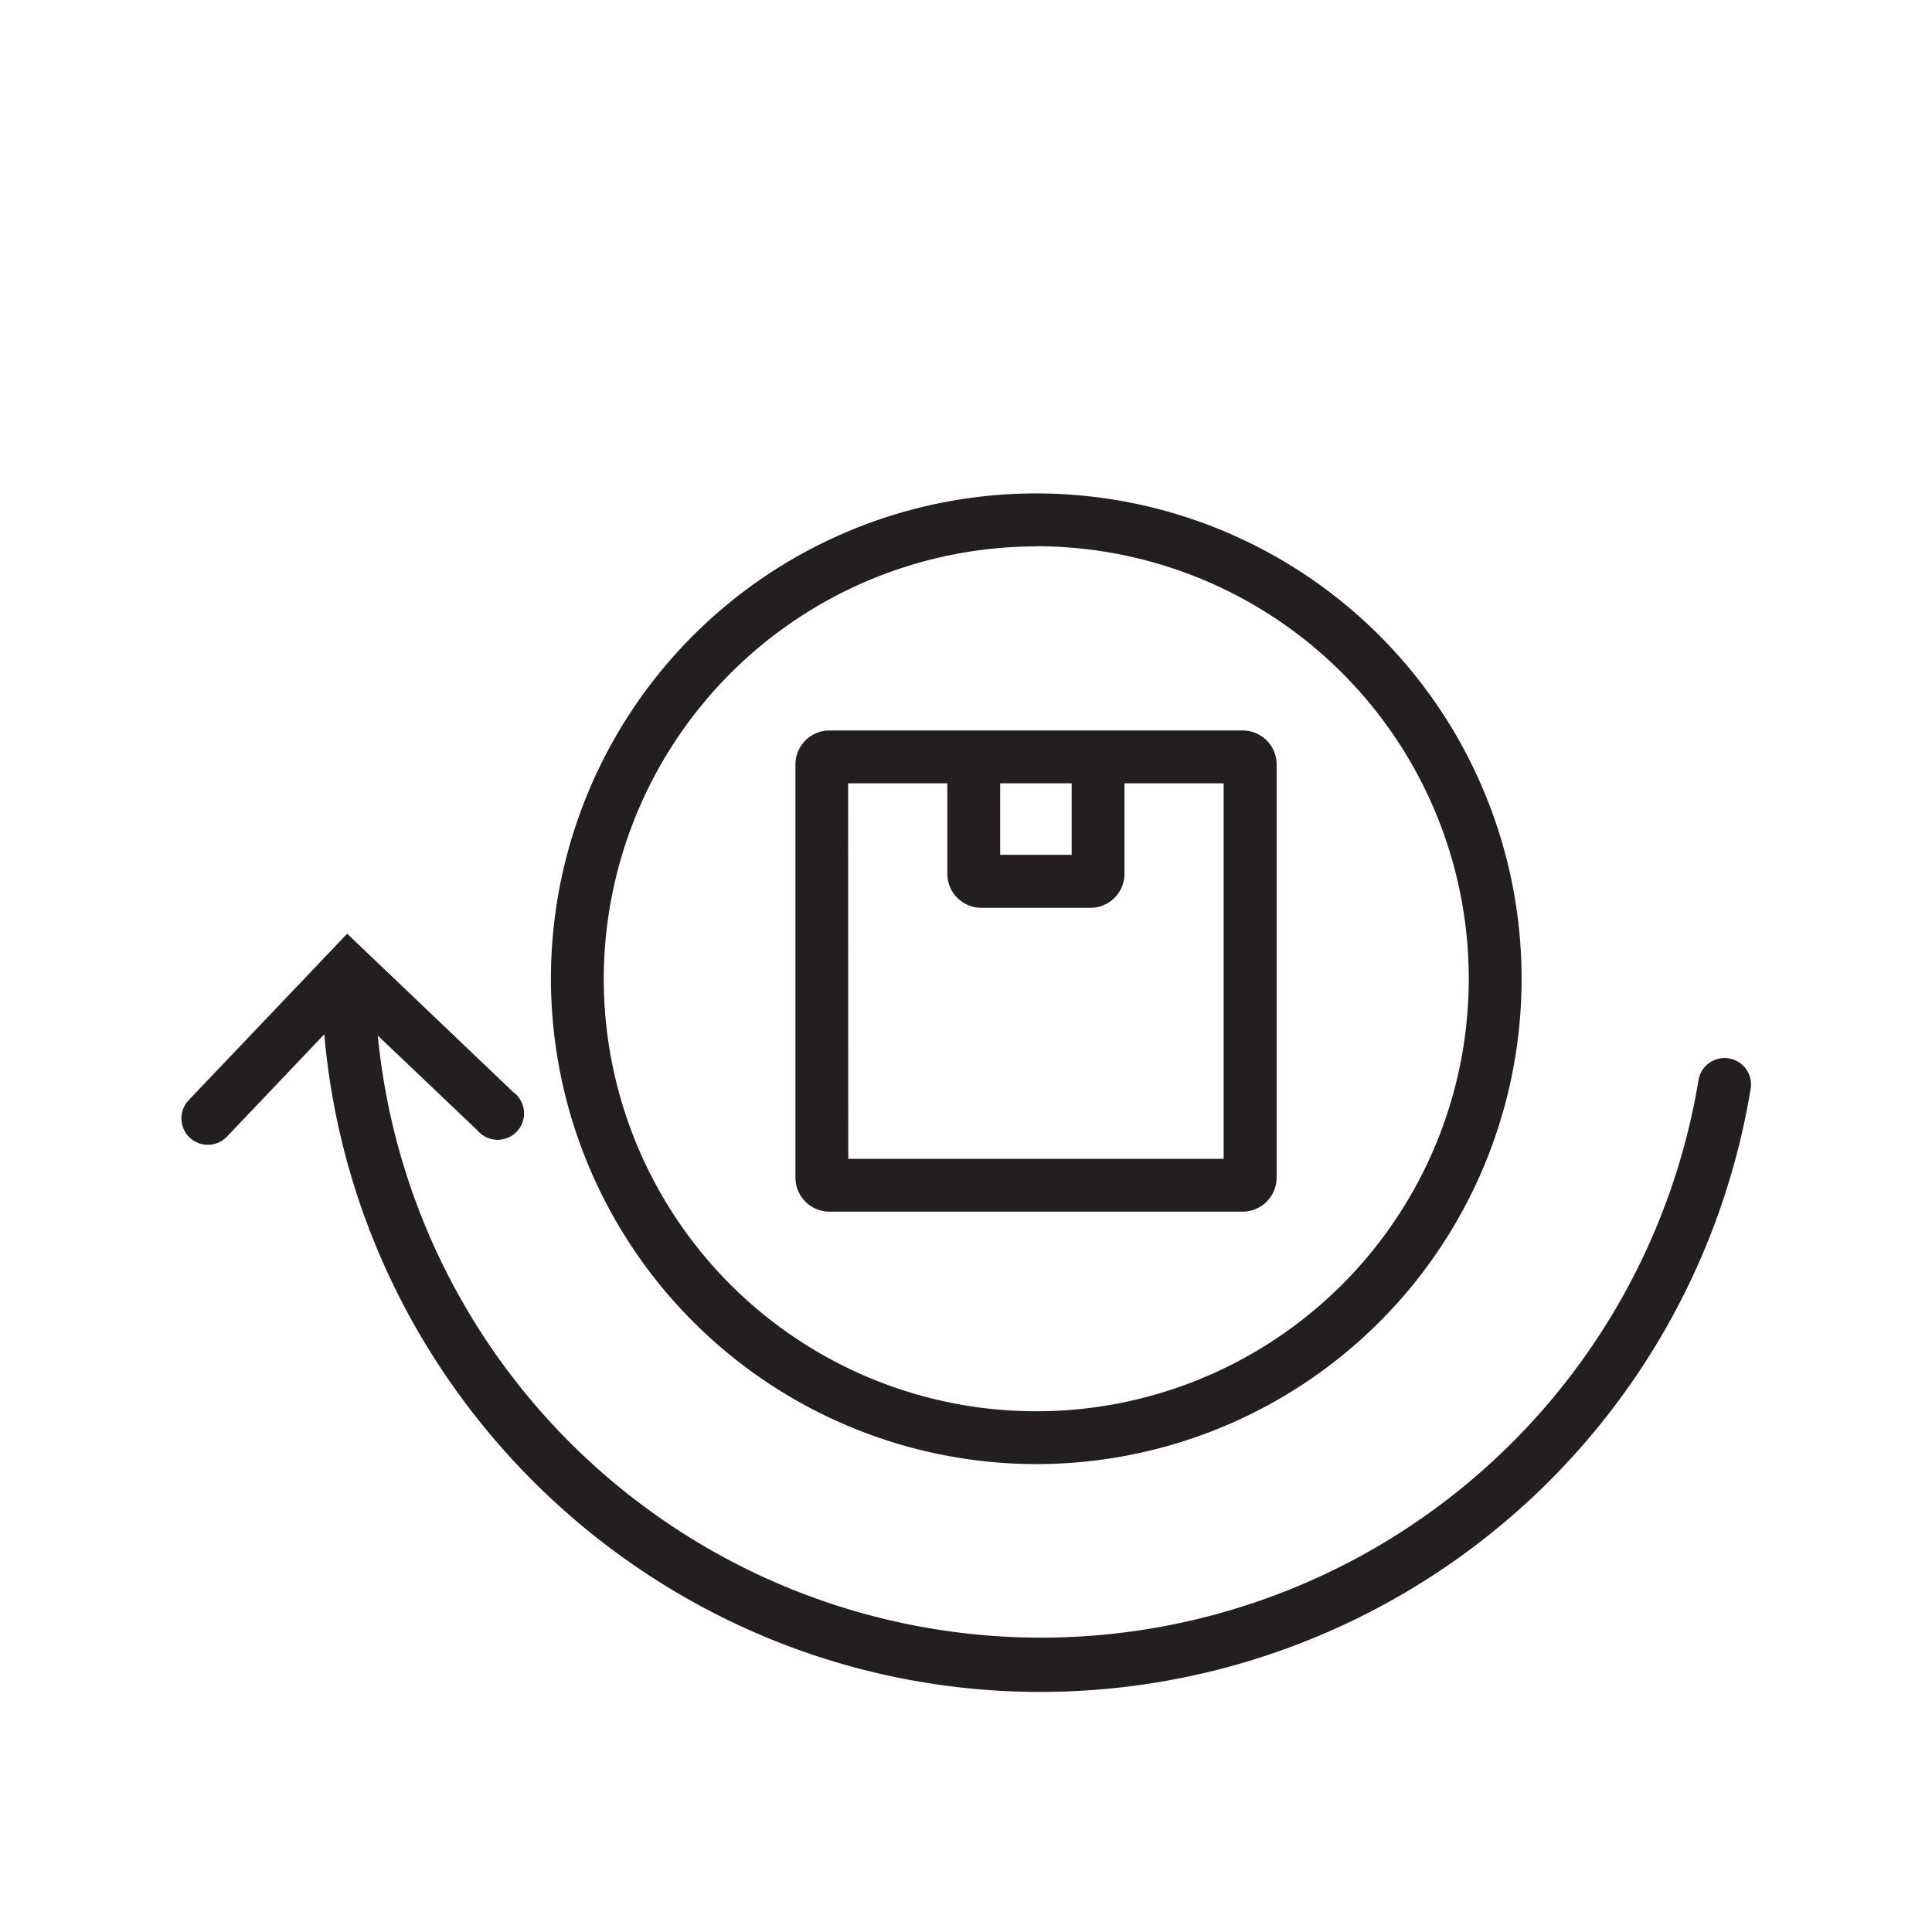
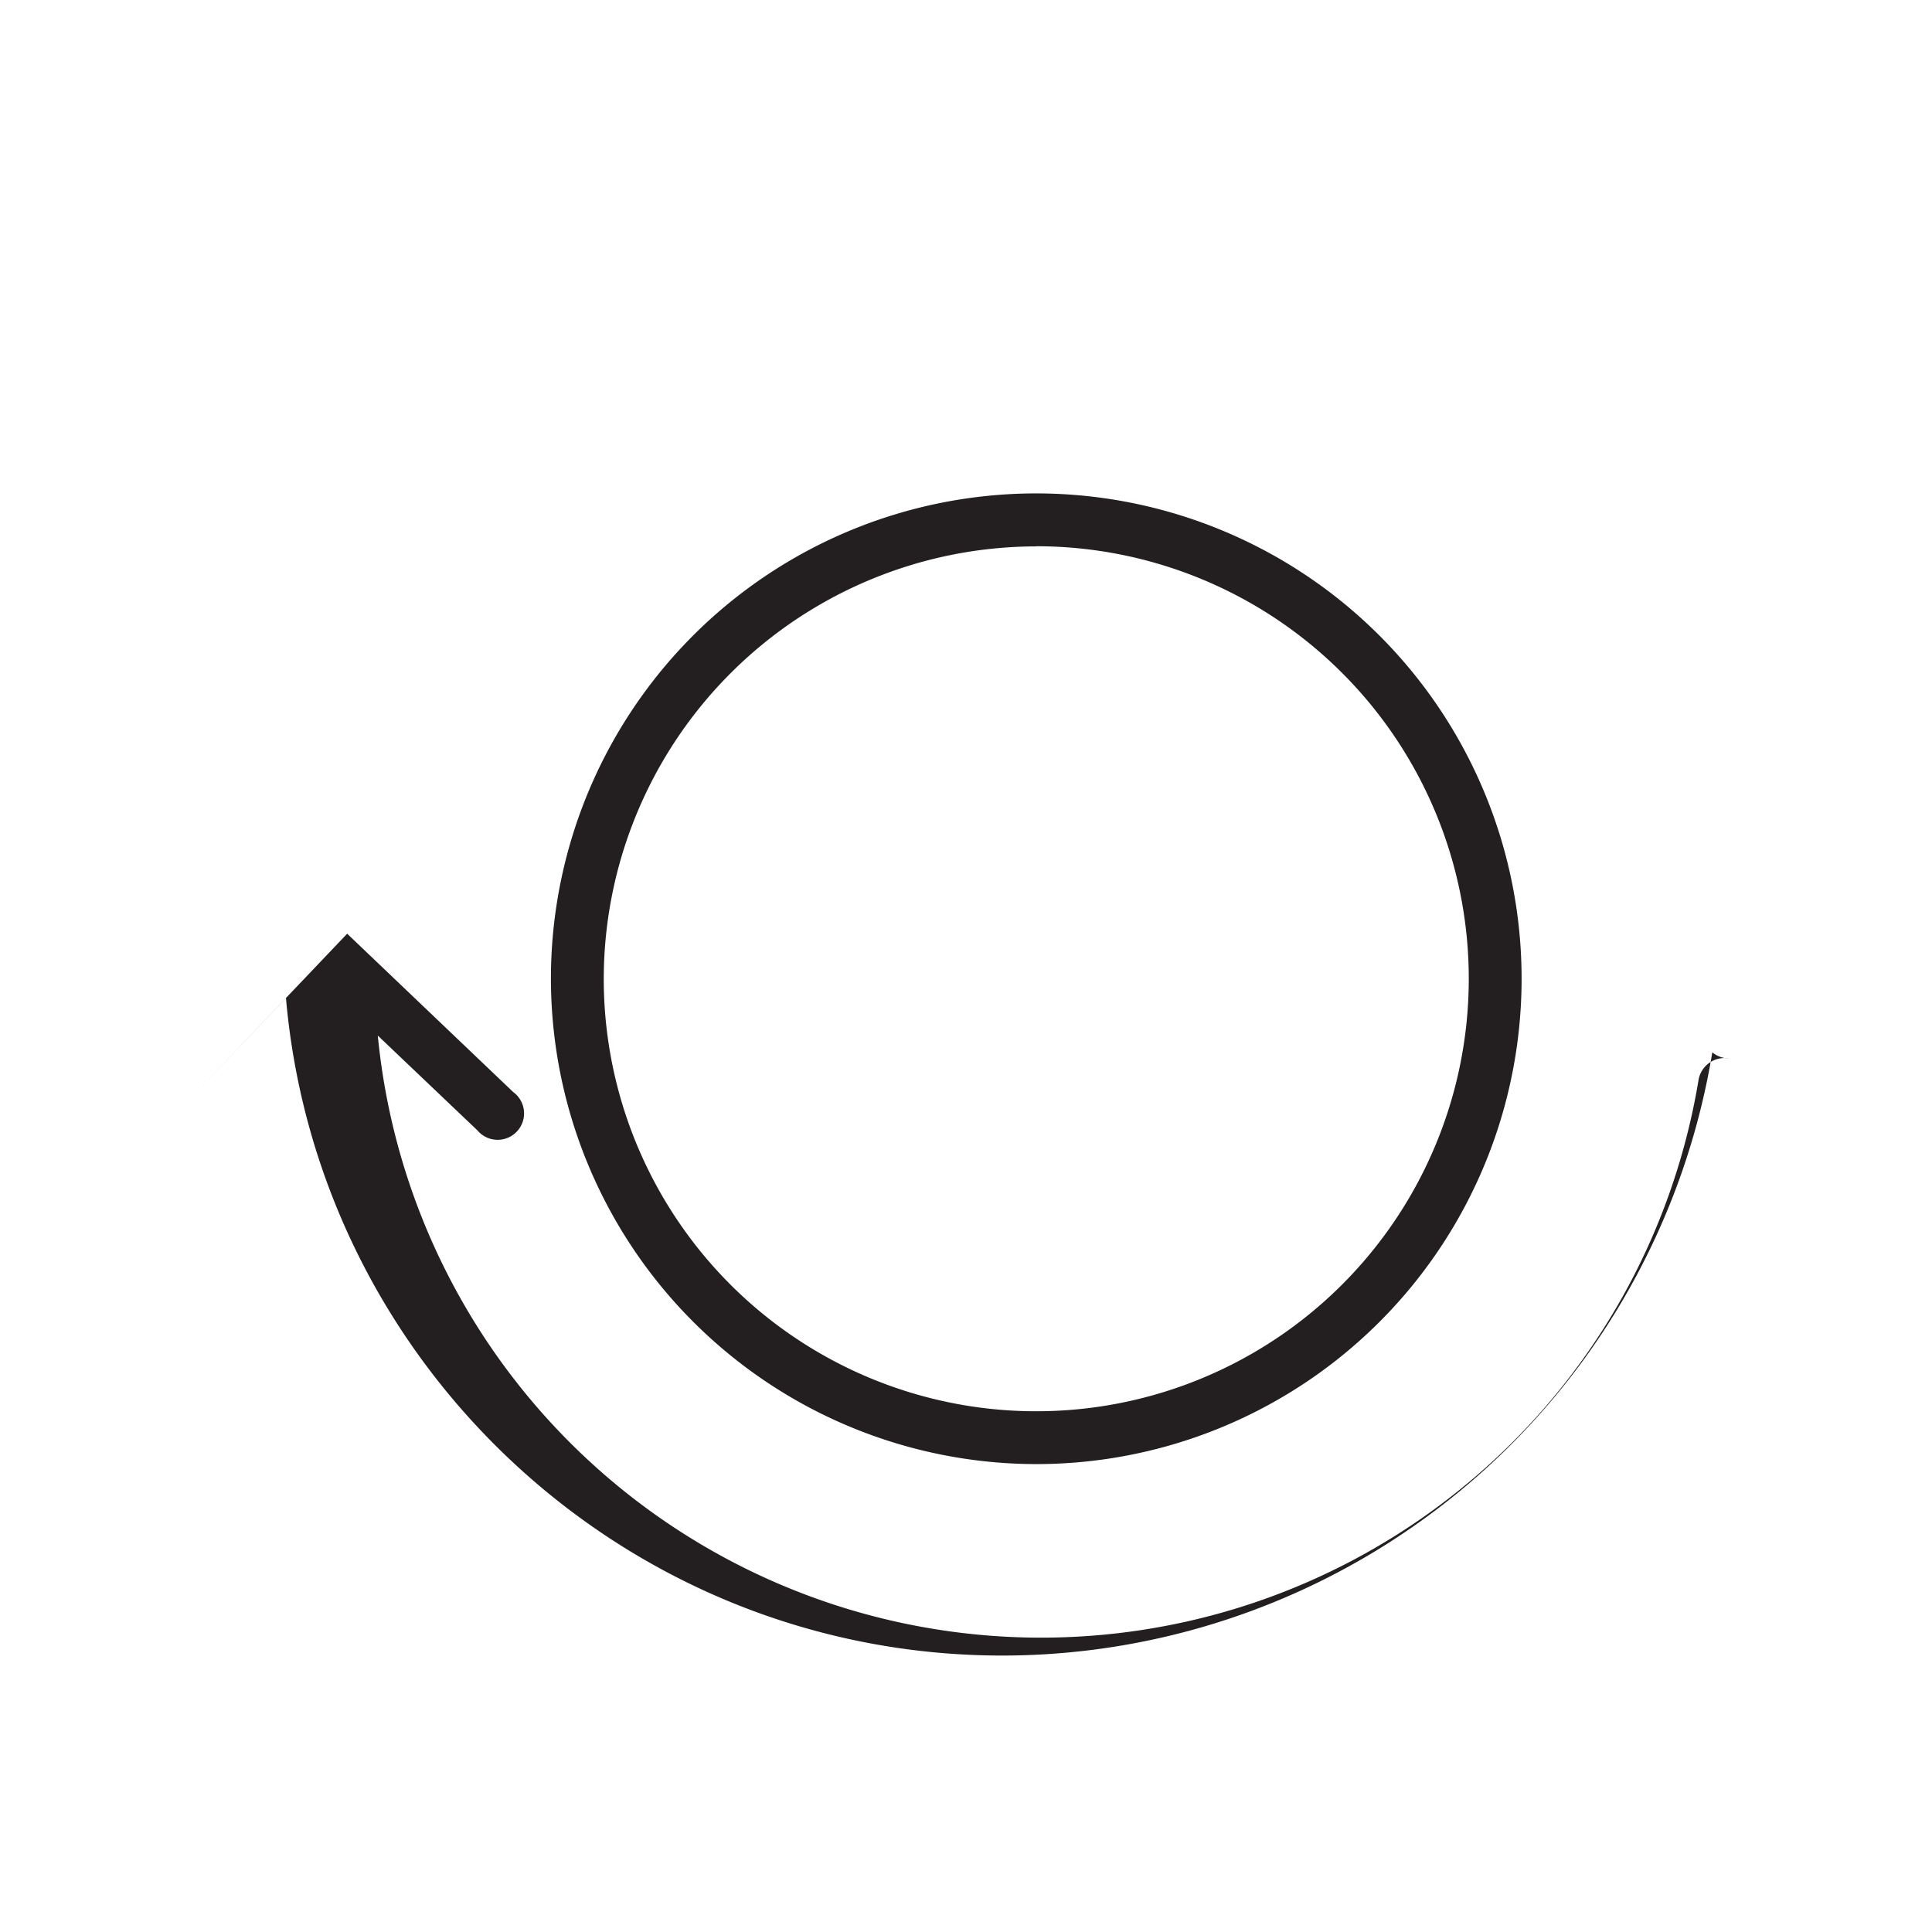
<svg xmlns="http://www.w3.org/2000/svg" viewBox="0 0 256 256" data-sanitized-data-name="Layer 1" data-name="Layer 1" id="Layer_1">
  <defs>
    <style>.cls-1{fill:#231f20;}</style>
  </defs>
-   <path d="M109.9,160.55h54.76a4.51,4.51,0,0,0,4.5-4.5V101.29a4.51,4.51,0,0,0-4.5-4.5H109.9a4.51,4.51,0,0,0-4.5,4.5v54.76A4.51,4.51,0,0,0,109.9,160.55ZM142,103.79v9.48h-9.47v-9.48Zm-29.62,0h13.15v12a4.5,4.5,0,0,0,4.5,4.5h14.47a4.51,4.51,0,0,0,4.5-4.5v-12h13.14v49.76H112.4Z" class="cls-1" />
-   <path d="M229.06,140.24a3.49,3.49,0,0,0-4,2.89,88.3,88.3,0,0,1-175-5.91l13.2,12.56A3.5,3.5,0,1,0,68,144.7L46,123.72l-2.34,2.46s0,0,0,0L25,145.78a3.5,3.5,0,0,0,5.08,4.82l12.89-13.55c4.25,48.76,45.21,87.14,94.95,87.14a95.4,95.4,0,0,0,94.05-79.93A3.49,3.49,0,0,0,229.06,140.24Z" class="cls-1" />
+   <path d="M229.06,140.24a3.49,3.49,0,0,0-4,2.89,88.3,88.3,0,0,1-175-5.91l13.2,12.56A3.5,3.5,0,1,0,68,144.7L46,123.72l-2.34,2.46s0,0,0,0L25,145.78l12.89-13.55c4.25,48.76,45.21,87.14,94.95,87.14a95.4,95.4,0,0,0,94.05-79.93A3.49,3.49,0,0,0,229.06,140.24Z" class="cls-1" />
  <path d="M137.28,194A64.31,64.31,0,1,0,73,129.71,64.38,64.38,0,0,0,137.28,194Zm0-121.62A57.31,57.31,0,1,1,80,129.71,57.38,57.38,0,0,1,137.28,72.4Z" class="cls-1" />
</svg>